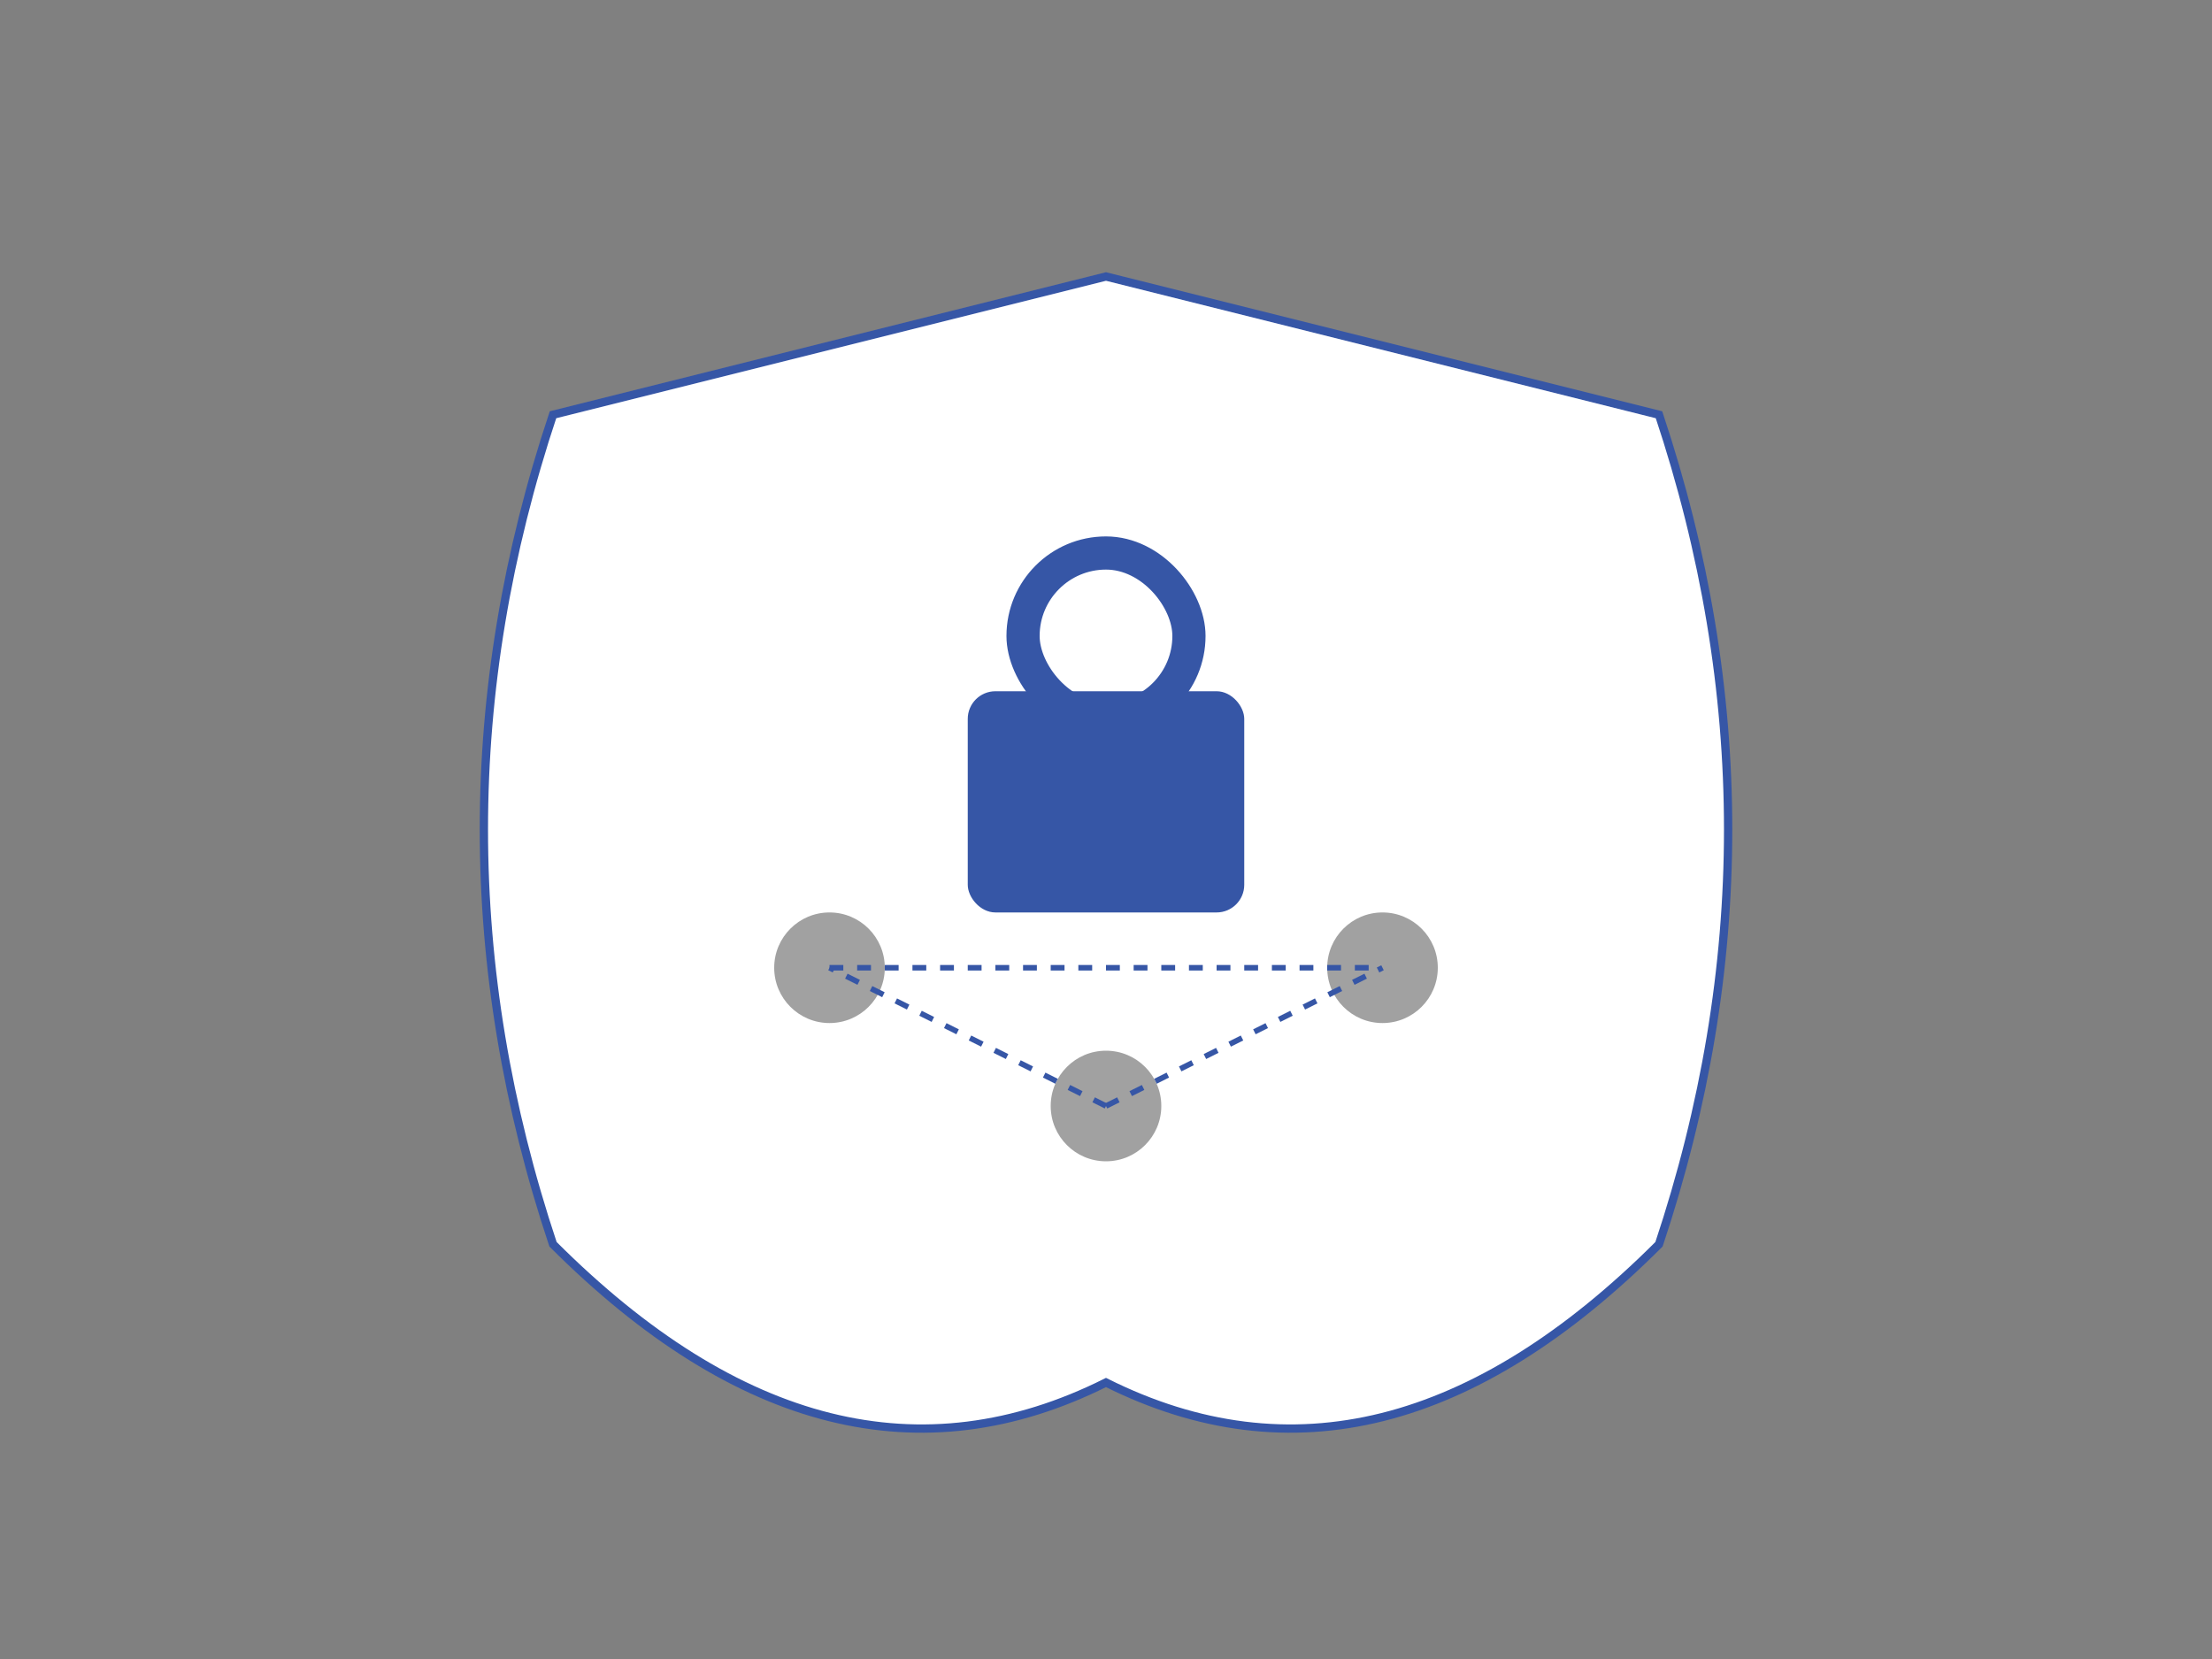
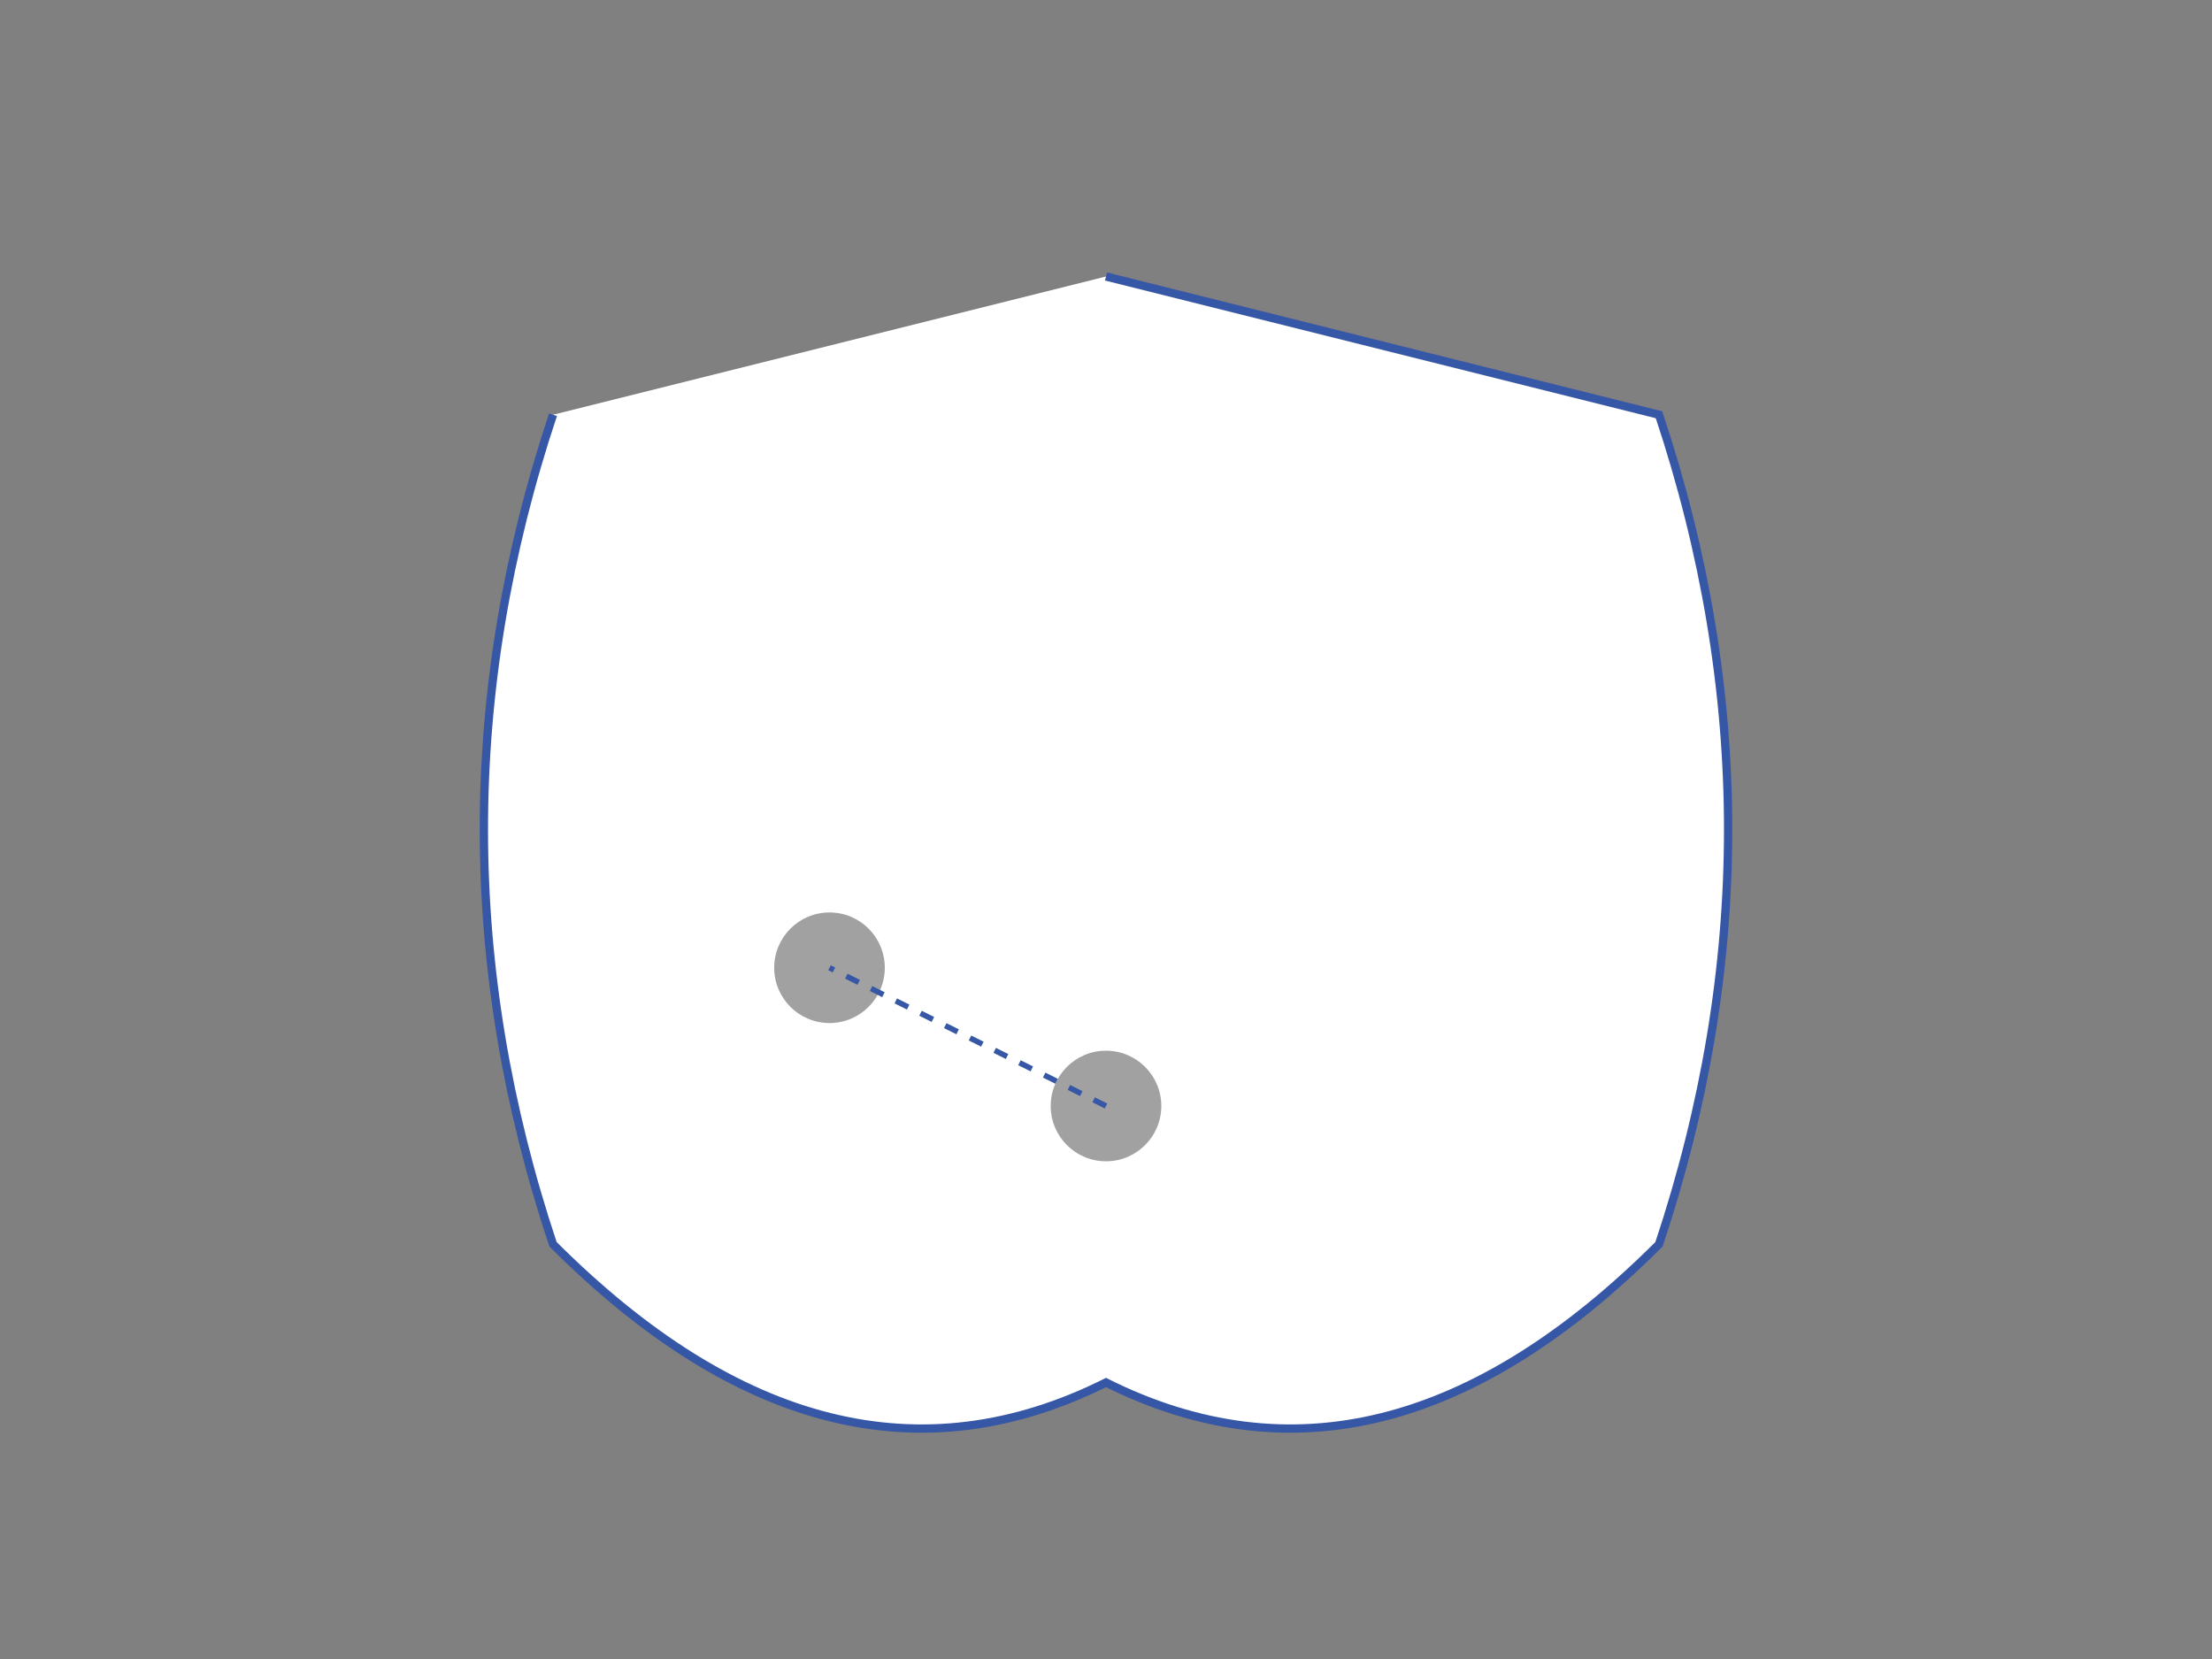
<svg xmlns="http://www.w3.org/2000/svg" viewBox="0 0 800 600">
  <rect x="0" y="0" width="800" height="600" fill="#808080" stroke="none" />
-   <path d="M400 100 L600 150 Q650 300 600 450 Q500 550 400 500 Q300 550 200 450 Q150 300 200 150 Z" fill="#ffffff" stroke="#3656a6" stroke-width="3" />
-   <rect x="350" y="250" width="100" height="80" rx="10" fill="#3656a6" />
-   <rect x="370" y="200" width="60" height="60" rx="30" fill="none" stroke="#3656a6" stroke-width="12" />
+   <path d="M400 100 L600 150 Q650 300 600 450 Q500 550 400 500 Q300 550 200 450 Q150 300 200 150 " fill="#ffffff" stroke="#3656a6" stroke-width="3" />
  <circle cx="300" cy="350" r="20" fill="#444545" opacity="0.5" />
-   <circle cx="500" cy="350" r="20" fill="#444545" opacity="0.5" />
  <circle cx="400" cy="400" r="20" fill="#444545" opacity="0.5" />
-   <path d="M300 350 L500 350" stroke="#3656a6" stroke-width="2" stroke-dasharray="5,5" />
  <path d="M400 400 L300 350" stroke="#3656a6" stroke-width="2" stroke-dasharray="5,5" />
-   <path d="M400 400 L500 350" stroke="#3656a6" stroke-width="2" stroke-dasharray="5,5" />
</svg>